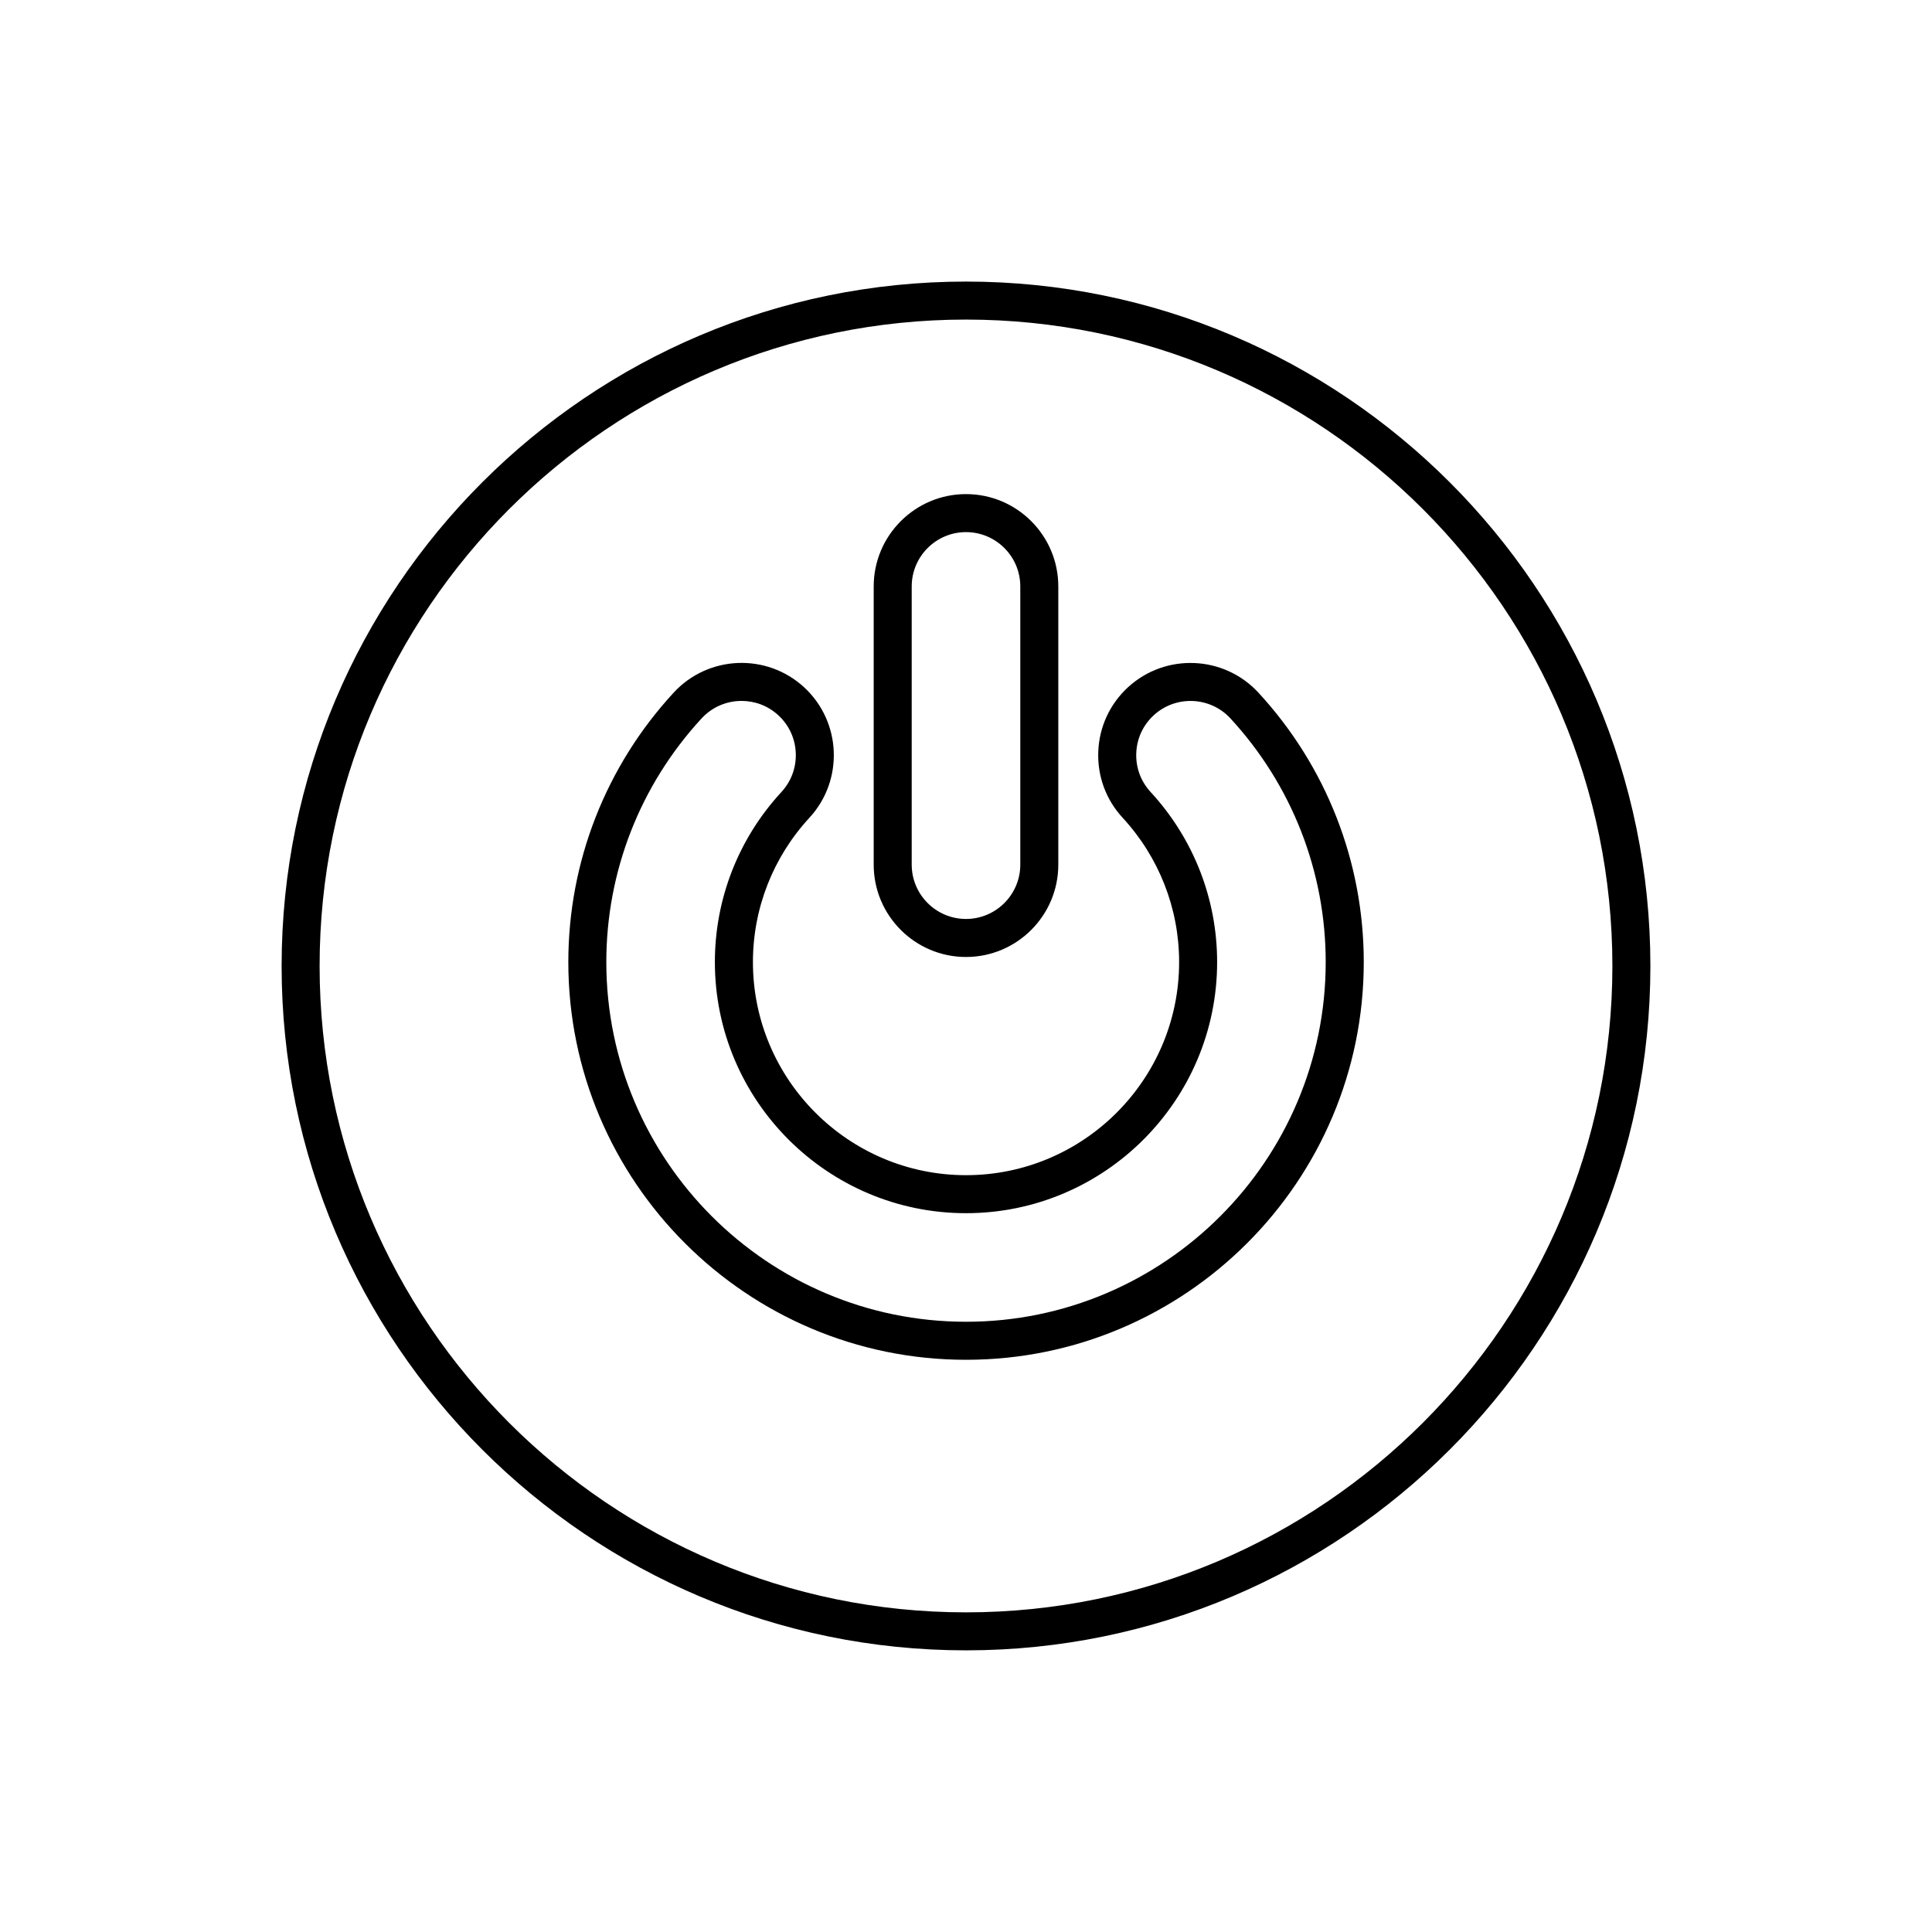
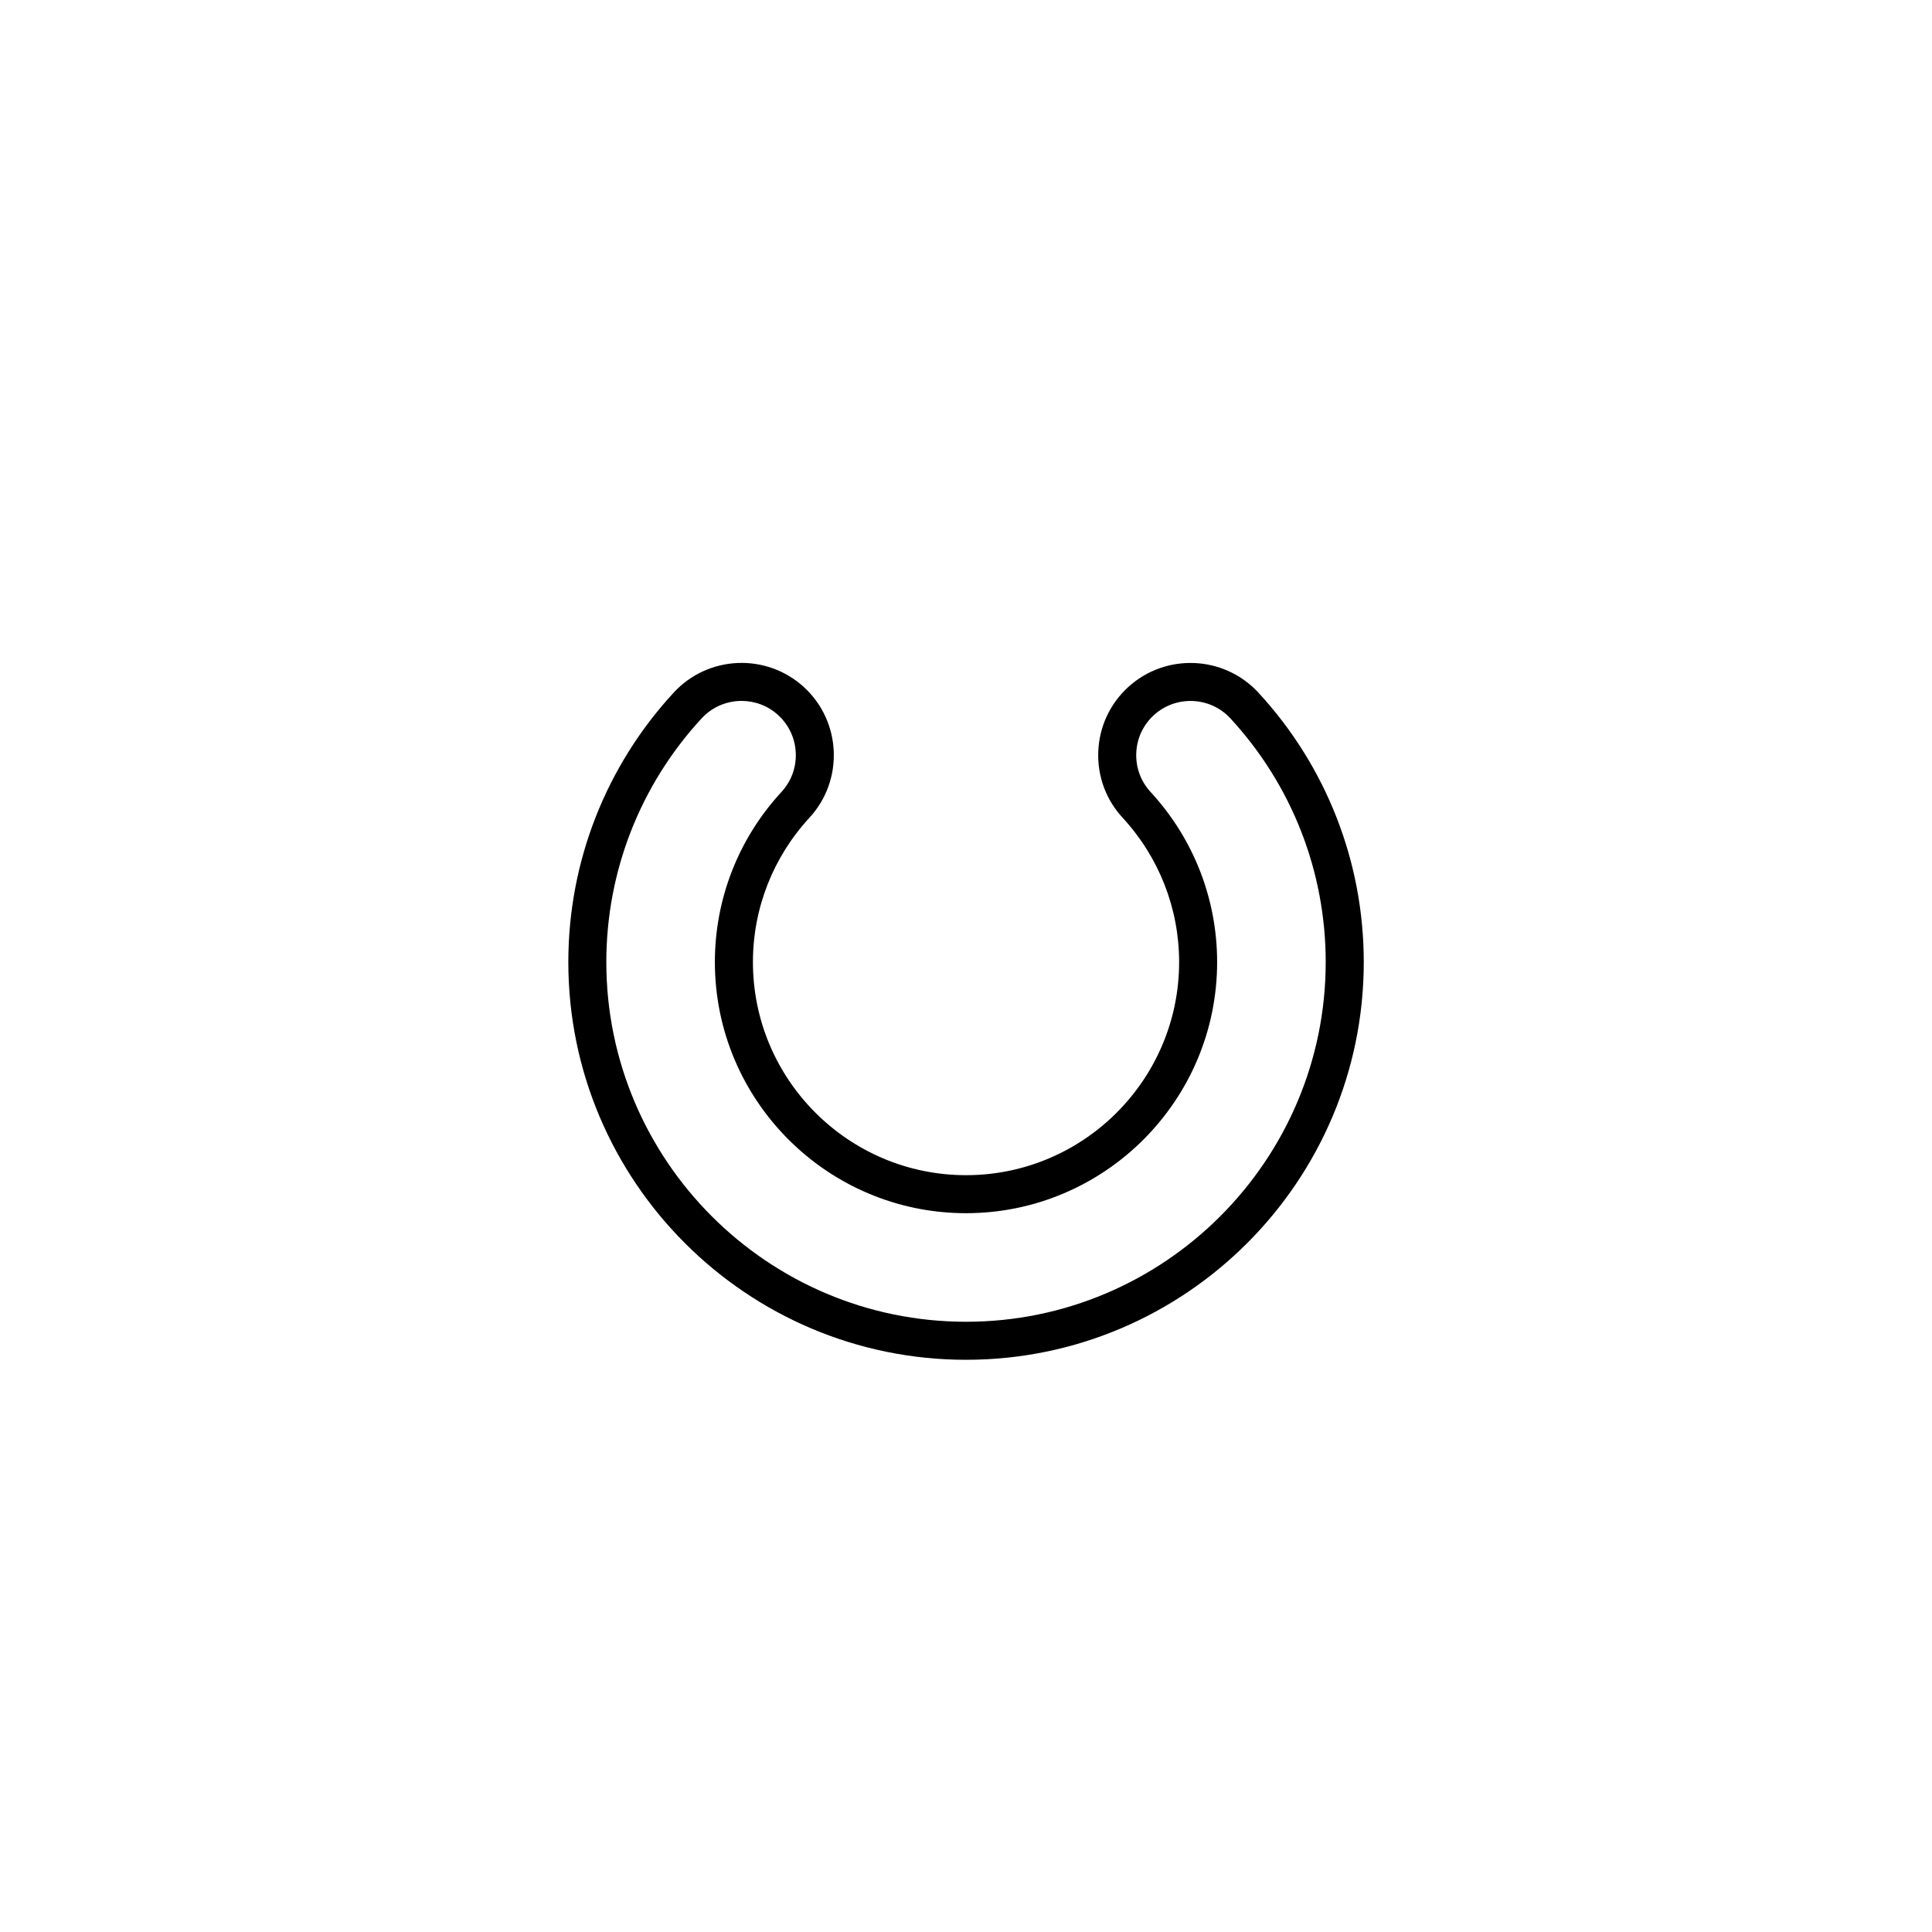
<svg xmlns="http://www.w3.org/2000/svg" fill="#000000" width="800px" height="800px" version="1.1" viewBox="144 144 512 512">
  <g>
-     <path d="m400 218.62c-100.01 0-181.37 81.363-181.37 181.37 0 100.01 81.363 181.37 181.37 181.37s181.37-81.363 181.37-181.37c0-100.01-81.363-181.37-181.37-181.37zm0 352.67c-94.453 0-171.3-76.84-171.3-171.3 0-94.453 76.844-171.3 171.3-171.3s171.3 76.84 171.3 171.3c-0.004 94.457-76.848 171.3-171.3 171.3z" />
    <path d="m442.91 326.15c-4.801 4.434-7.594 10.469-7.856 17-0.262 6.527 2.031 12.773 6.461 17.57 9.652 10.469 14.965 24.051 14.965 38.238 0 31.145-25.332 56.477-56.473 56.477s-56.473-25.332-56.473-56.477c0-14.195 5.316-27.773 14.965-38.238 9.148-9.914 8.523-25.422-1.391-34.574-9.918-9.141-25.418-8.52-34.566 1.398-18.012 19.523-27.93 44.887-27.93 71.414 0 58.121 47.281 105.4 105.4 105.4 58.117 0 105.4-47.281 105.4-105.4 0-26.523-9.918-51.883-27.922-71.402-9.145-9.91-24.648-10.543-34.578-1.406zm-42.906 168.13c-52.559 0-95.324-42.766-95.324-95.324 0-23.988 8.973-46.926 25.258-64.582 2.832-3.07 6.703-4.625 10.582-4.625 3.492 0 6.988 1.254 9.746 3.805 2.828 2.602 4.469 6.156 4.621 9.996 0.156 3.836-1.195 7.508-3.801 10.336-11.375 12.328-17.637 28.336-17.637 45.066 0 36.699 29.855 66.555 66.551 66.555 36.695 0 66.551-29.855 66.551-66.555 0-16.727-6.262-32.734-17.633-45.066-2.606-2.824-3.953-6.496-3.797-10.332 0.156-3.844 1.797-7.394 4.621-9.996 5.832-5.367 14.953-5.004 20.328 0.82 16.285 17.656 25.254 40.59 25.254 64.574 0 52.562-42.762 95.328-95.32 95.328z" />
-     <path d="m400 397.61c13.488 0 24.461-10.973 24.461-24.461v-73.746c0-13.492-10.973-24.461-24.461-24.461s-24.461 10.973-24.461 24.461v73.742c-0.004 13.492 10.973 24.465 24.461 24.465zm-14.387-98.207c0-7.93 6.453-14.387 14.387-14.387s14.387 6.453 14.387 14.387v73.742c0 7.93-6.453 14.387-14.387 14.387s-14.387-6.453-14.387-14.387z" />
  </g>
</svg>